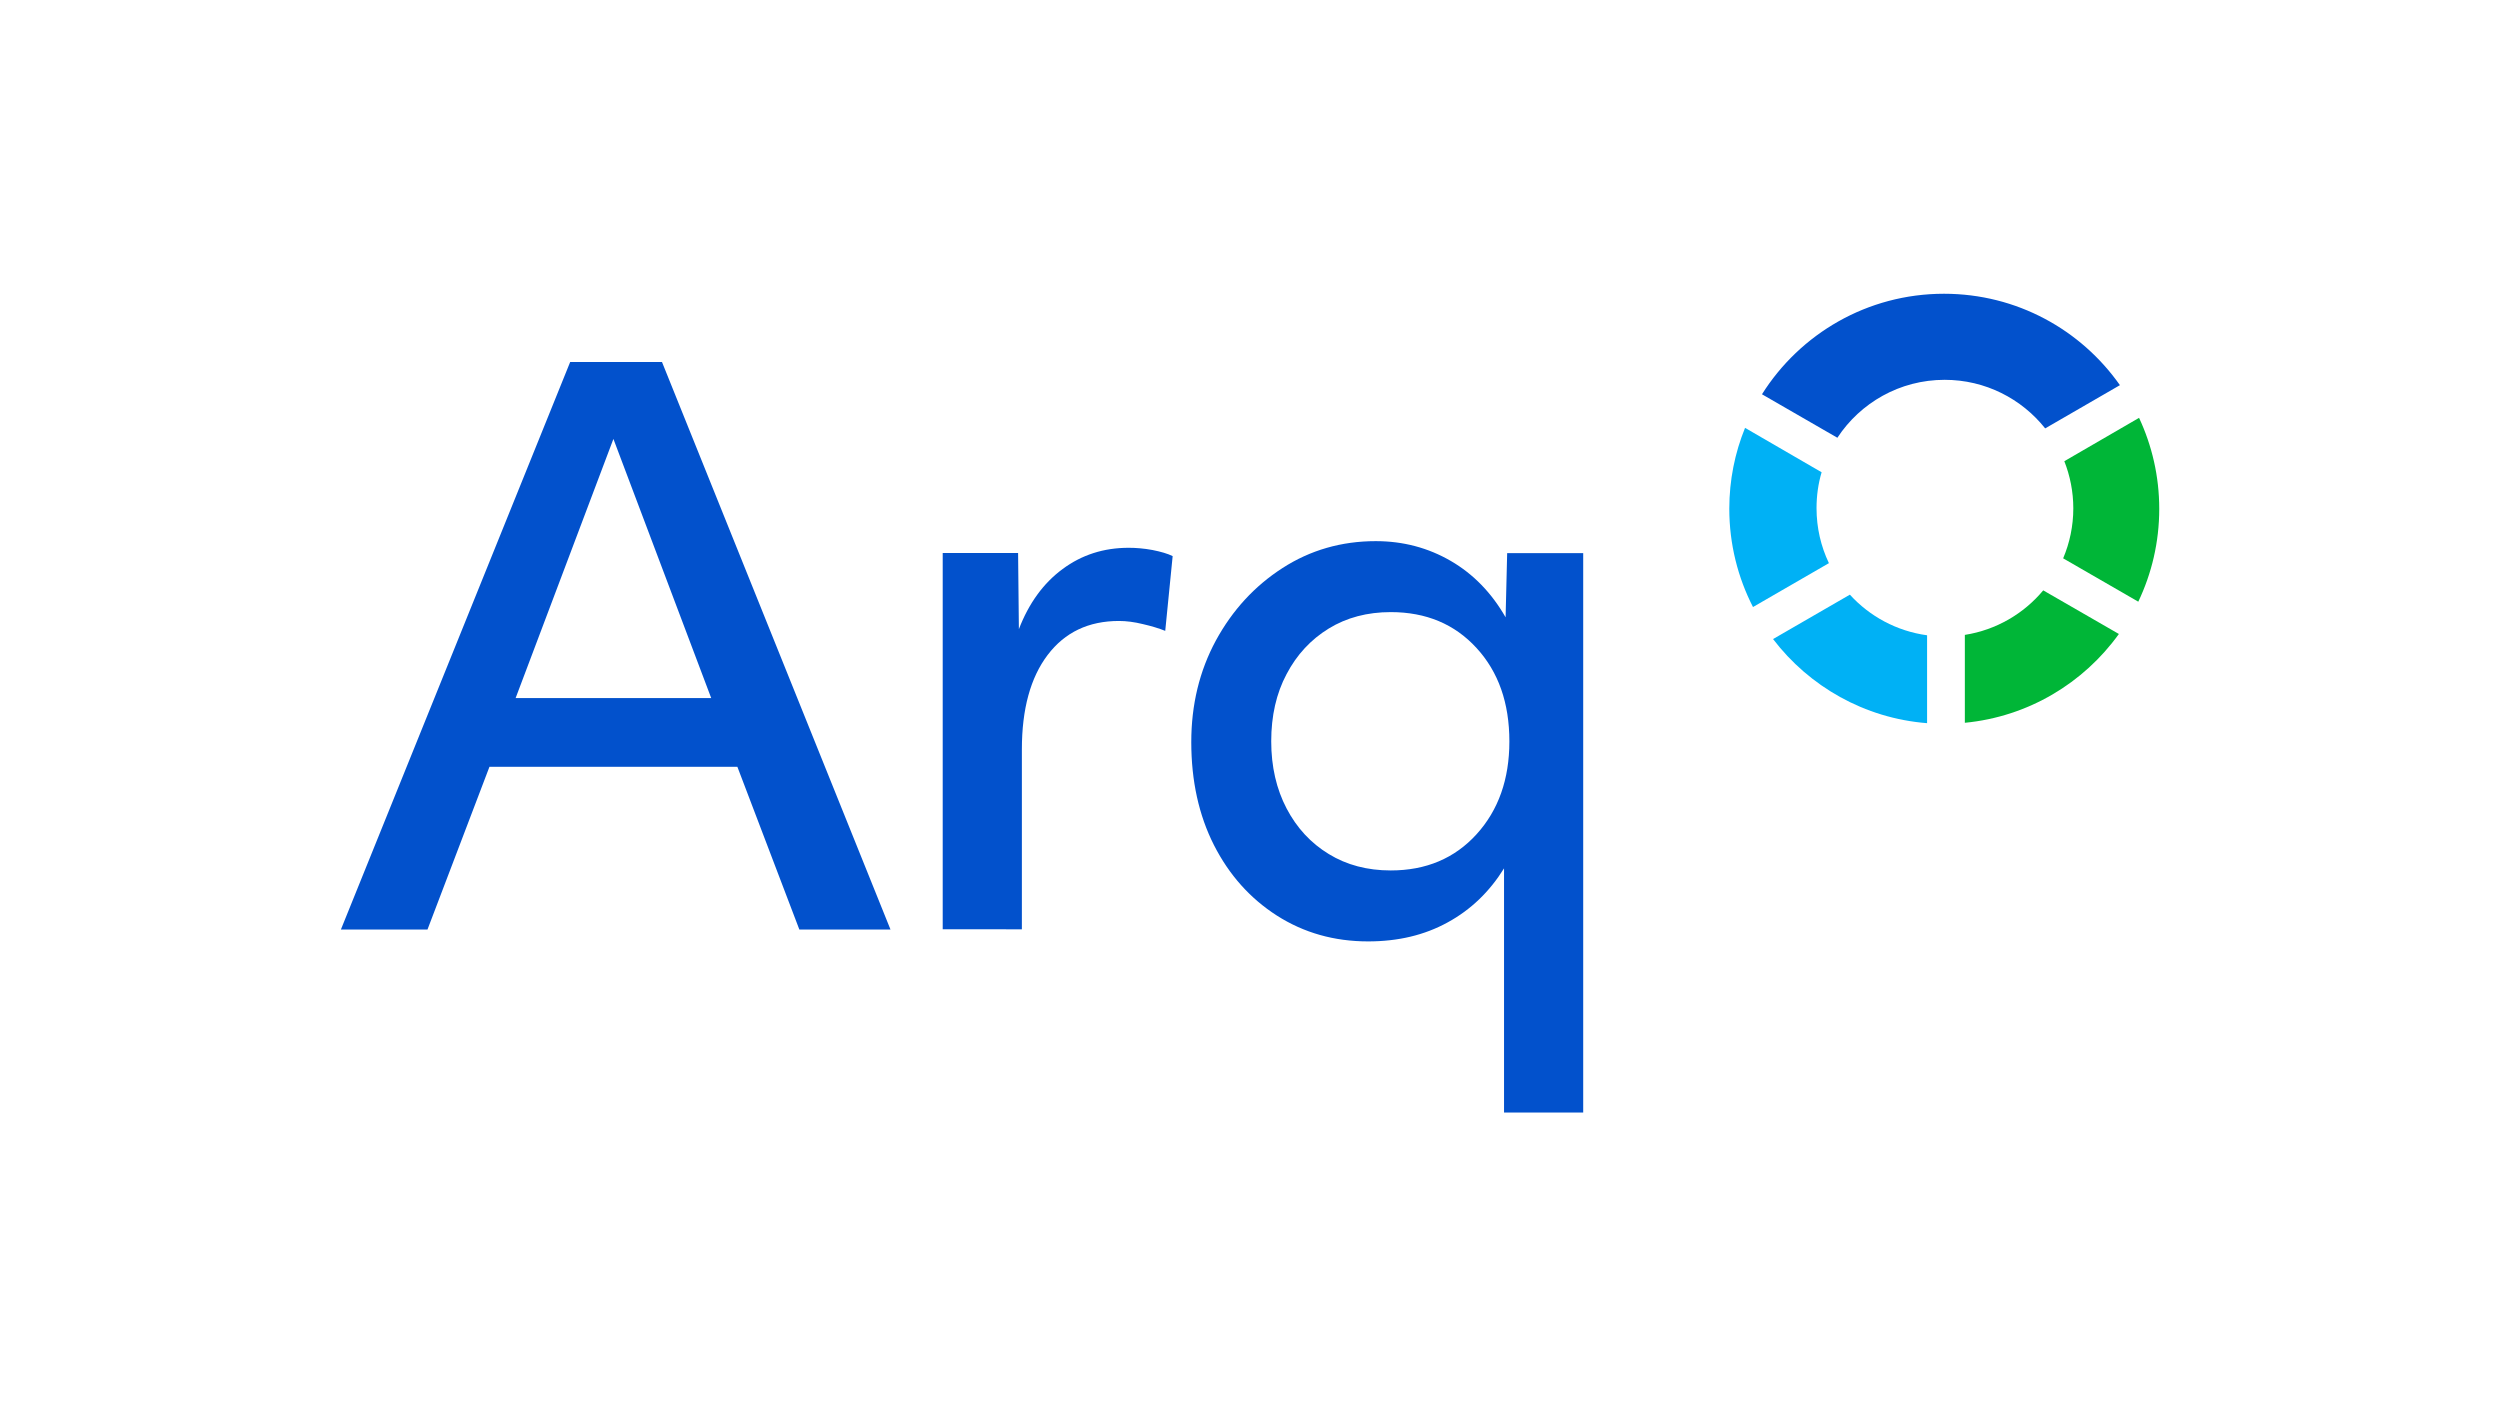
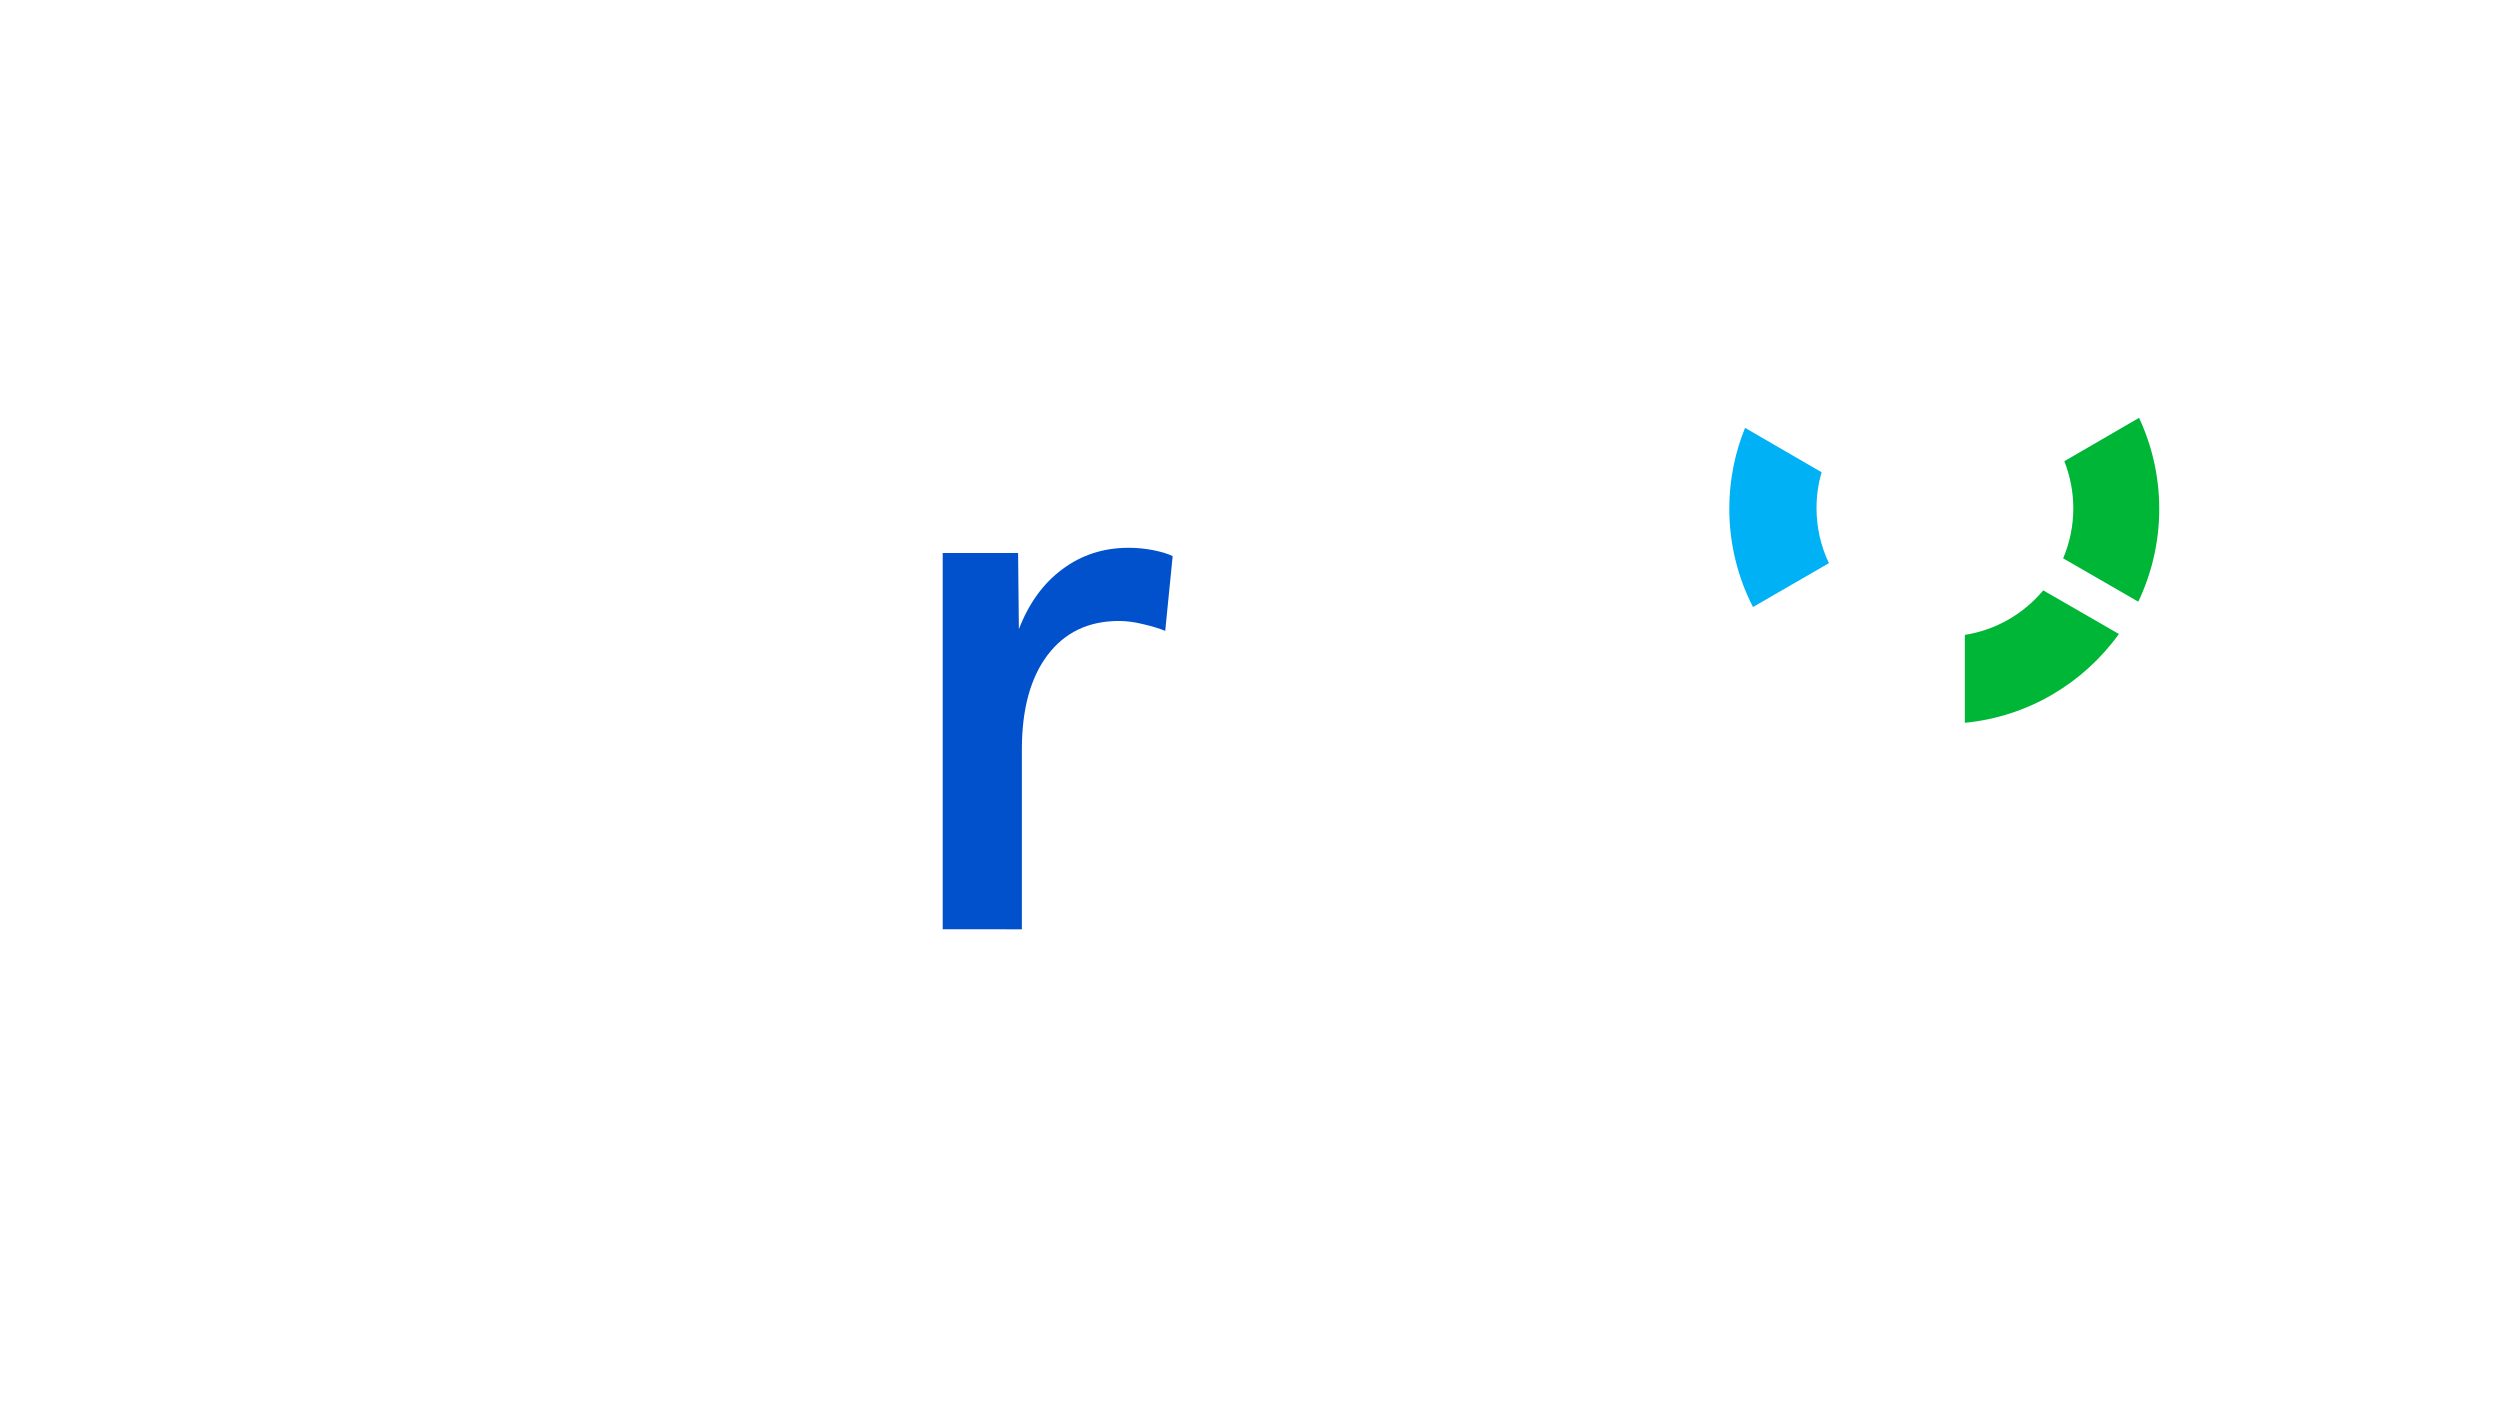
<svg xmlns="http://www.w3.org/2000/svg" version="1.1" id="Layer_1" x="0px" y="0px" viewBox="0 0 1920 1080" style="enable-background:new 0 0 1920 1080;" xml:space="preserve">
  <style type="text/css">
	.st0{fill:#00B1F5;}
	.st1{fill:#00B637;}
	.st2{fill:#0251CC;}
</style>
  <g>
-     <path class="st0" d="M1420.7,456.7c15.1,16.6,35.9,28,59.3,31.2v67.5c-48.2-3.8-90.6-28.3-118.3-64.6L1420.7,456.7z" />
    <path class="st1" d="M1509,487.6c24.1-3.8,45.3-16.3,60.2-34.2l58.1,33.5c-27.1,37.7-69.6,63.5-118.3,68.2V487.6z" />
    <path class="st1" d="M1642.8,320.9c9.9,21.2,15.5,44.9,15.5,69.9c0,25.5-5.8,49.7-16.1,71.3l-57.7-33.3c5-11.8,7.8-24.8,7.8-38.4   c0-12.8-2.5-25-6.9-36.2L1642.8,320.9z" />
    <path class="st0" d="M1399,362.7c-2.6,8.8-3.9,18-3.9,27.6c0,15.1,3.4,29.4,9.5,42.2l-58.3,33.7c-11.6-22.6-18.2-48.3-18.2-75.5   c0-22,4.3-42.9,12.1-62.1L1399,362.7z" />
    <g>
-       <path class="st2" d="M1570.7,329c-18.1-22.7-45.9-37.3-77.2-37.3c-34.5,0-64.8,17.7-82.4,44.5l-57.9-33.4    c29.2-46.4,80.9-77.2,139.8-77.2c55.9,0,105.2,27.7,135.1,70.2L1570.7,329z" />
      <g>
-         <path class="st2" d="M508.4,278h-70.5L261.8,713.9h66.5l47.6-125h190.4l47.6,125h70L508.4,278z M396,536.1l75.1-199l75.1,199H396     z" />
        <path class="st2" d="M900.6,427.1l-5.7,57.4c-5-2-10.7-3.7-17.2-5.2c-6.5-1.6-12.7-2.4-18.3-2.4c-23.4,0-41.6,8.7-54.8,26.1     c-13.2,17.4-19.8,41.6-19.8,72.5v138.2H724v-289h57.9l0.6,58.5c7.6-19.8,18.8-35.3,33.6-46.2c14.7-10.9,31.6-16.3,50.7-16.3     c5.7,0,11.8,0.5,18.3,1.7C891.6,423.7,896.8,425.2,900.6,427.1z" />
-         <path class="st2" d="M1157.5,424.8l-1.2,49.3c-10.7-18.7-24.7-33.2-42.1-43.3c-17.4-10.1-36.6-15.2-57.6-15.2     c-26.4,0-50.3,6.9-71.7,20.7c-21.4,13.8-38.4,32.3-51.1,55.6c-12.6,23.3-18.9,49.3-18.9,78c0,29.8,5.8,56.2,17.4,79.1     c11.7,23,27.8,41,48.4,54.2c20.7,13.2,44,19.8,70,19.8c23,0,43.3-4.8,61.1-14.6c17.8-9.7,32.2-23.6,43.3-41.5v187.5h60.8V424.8     H1157.5z M1134,640.7c-16.8,18.5-38.8,27.8-65.9,27.8c-18,0-33.9-4.2-47.6-12.6c-13.8-8.4-24.6-20.1-32.4-35     c-7.8-14.9-11.8-32.1-11.8-51.6c0-19.5,3.9-36.8,11.8-51.6c7.8-14.9,18.7-26.6,32.4-35c13.7-8.4,29.6-12.6,47.6-12.6     c27.1,0,49.1,9.2,65.9,27.6c16.8,18.3,25.2,42.2,25.2,71.7C1159.2,598.4,1150.8,622.2,1134,640.7z" />
      </g>
    </g>
  </g>
</svg>